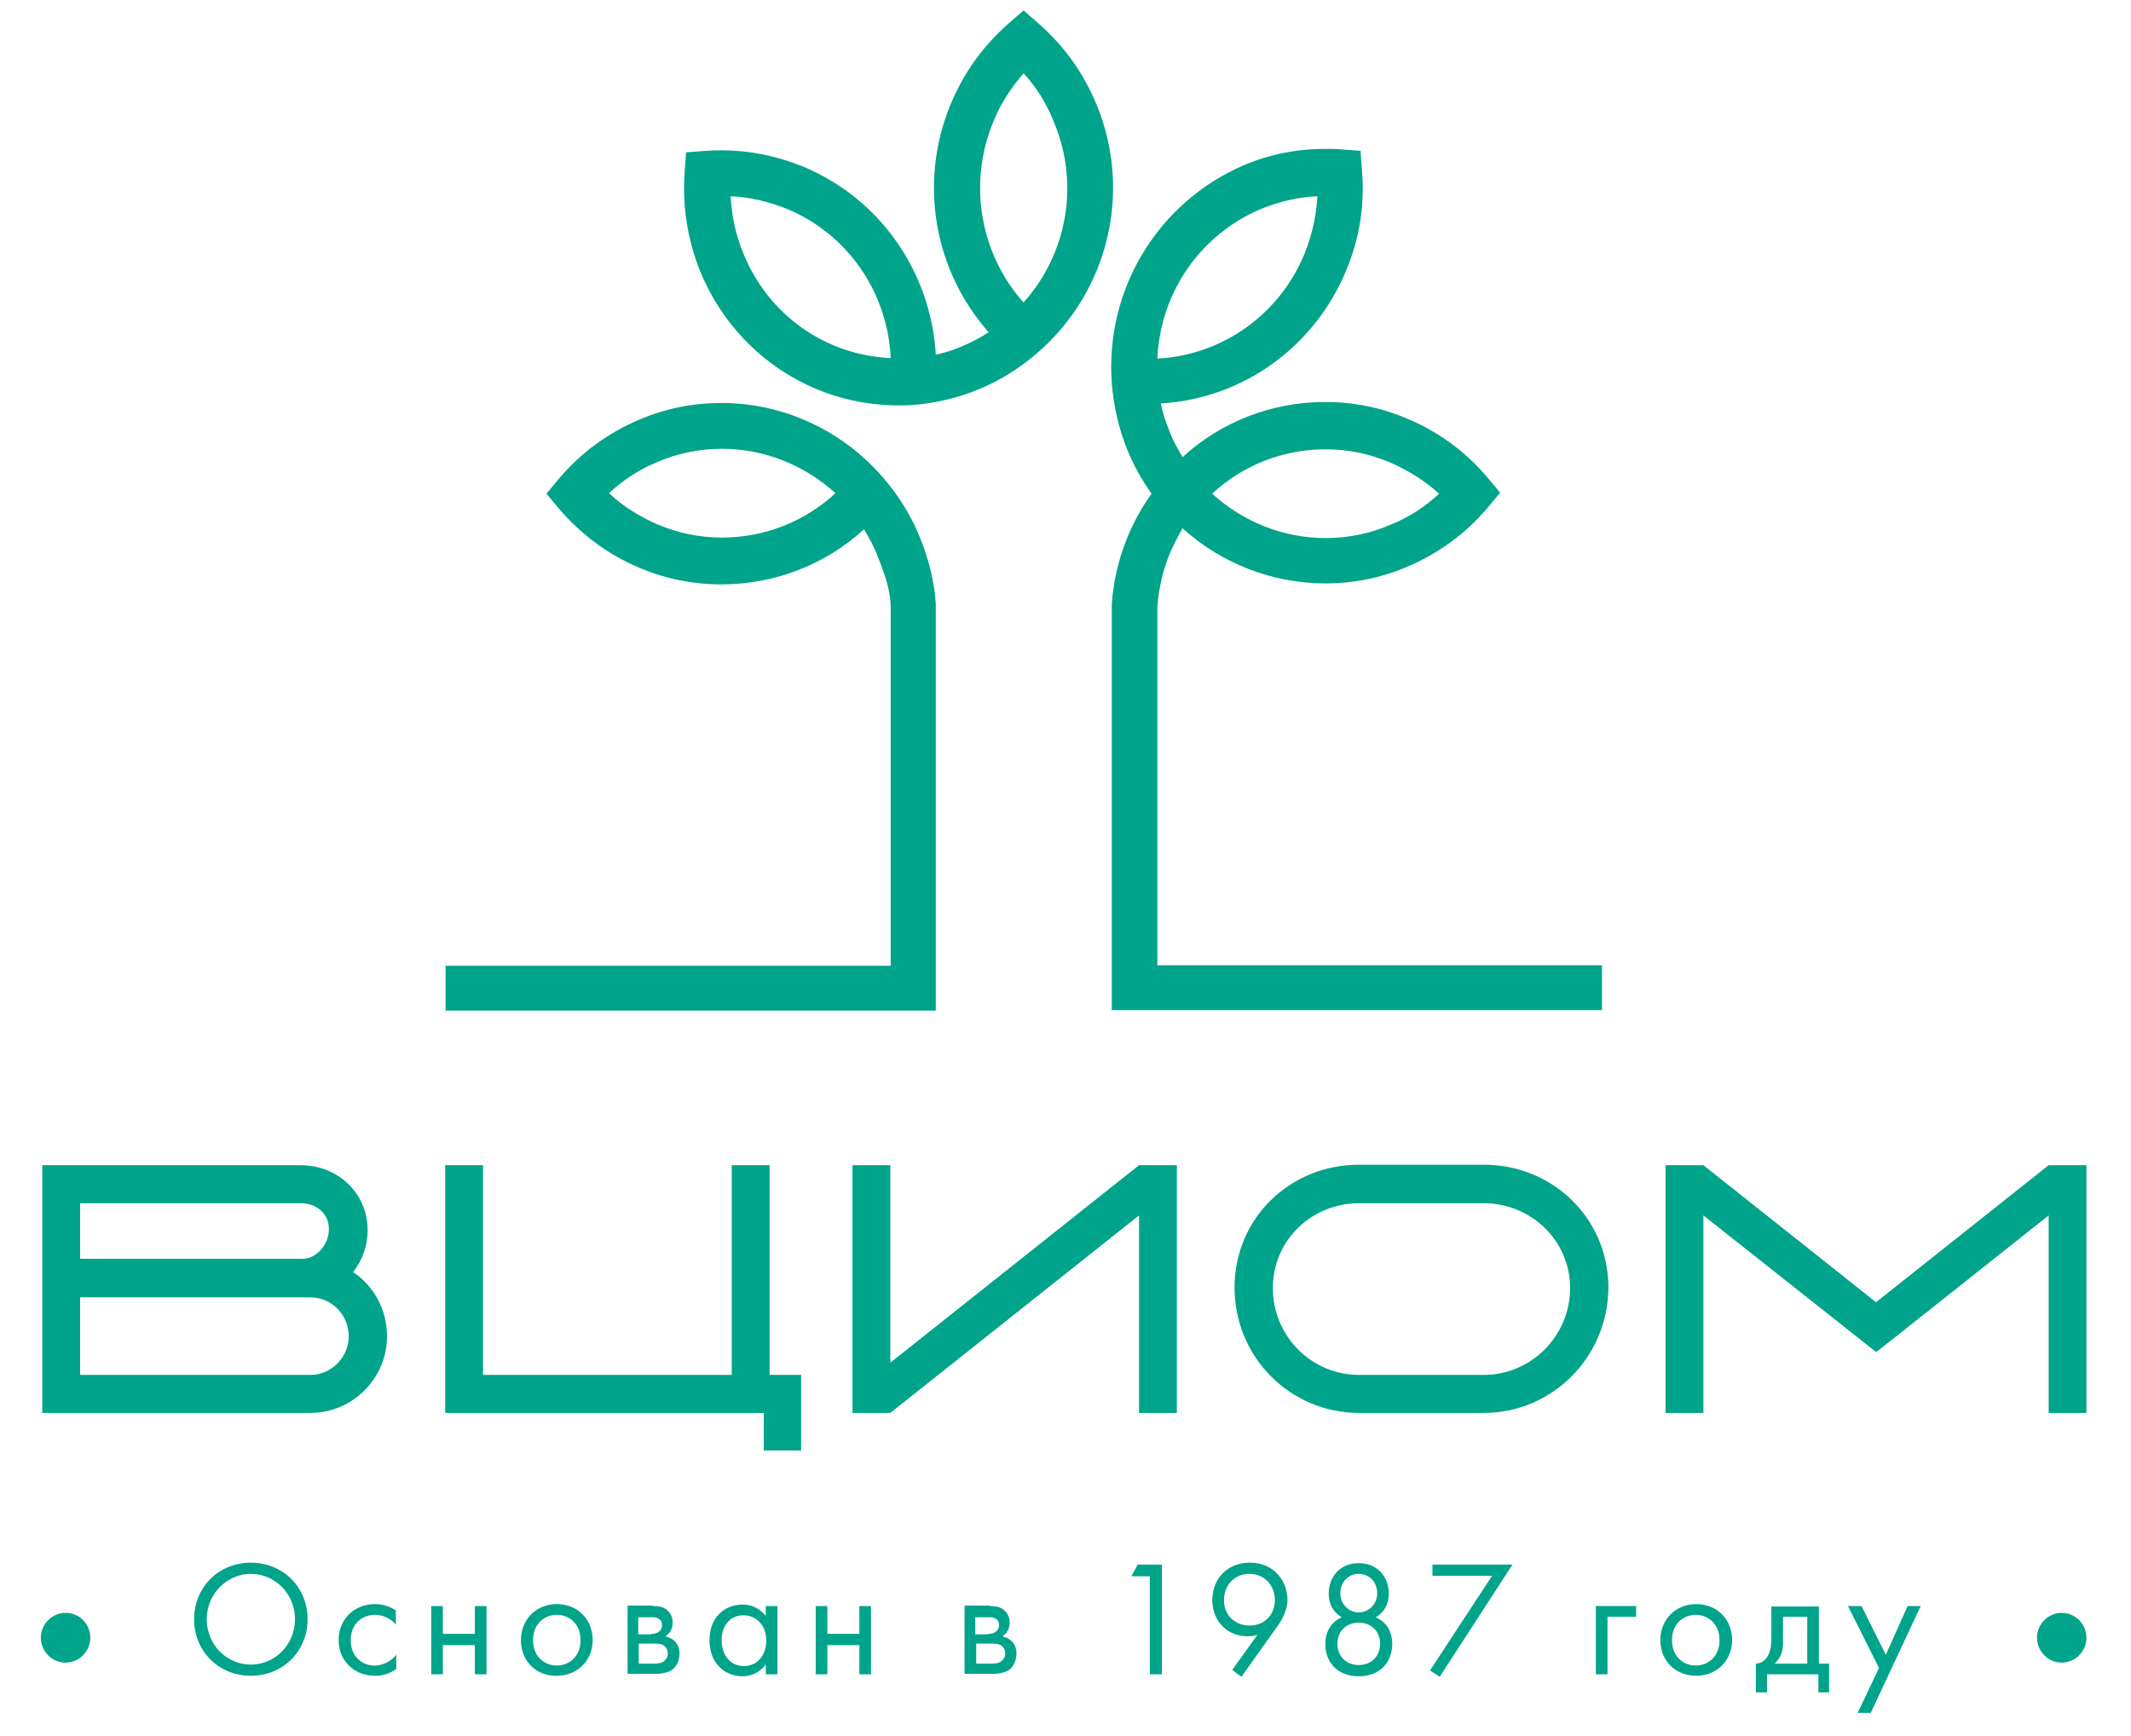
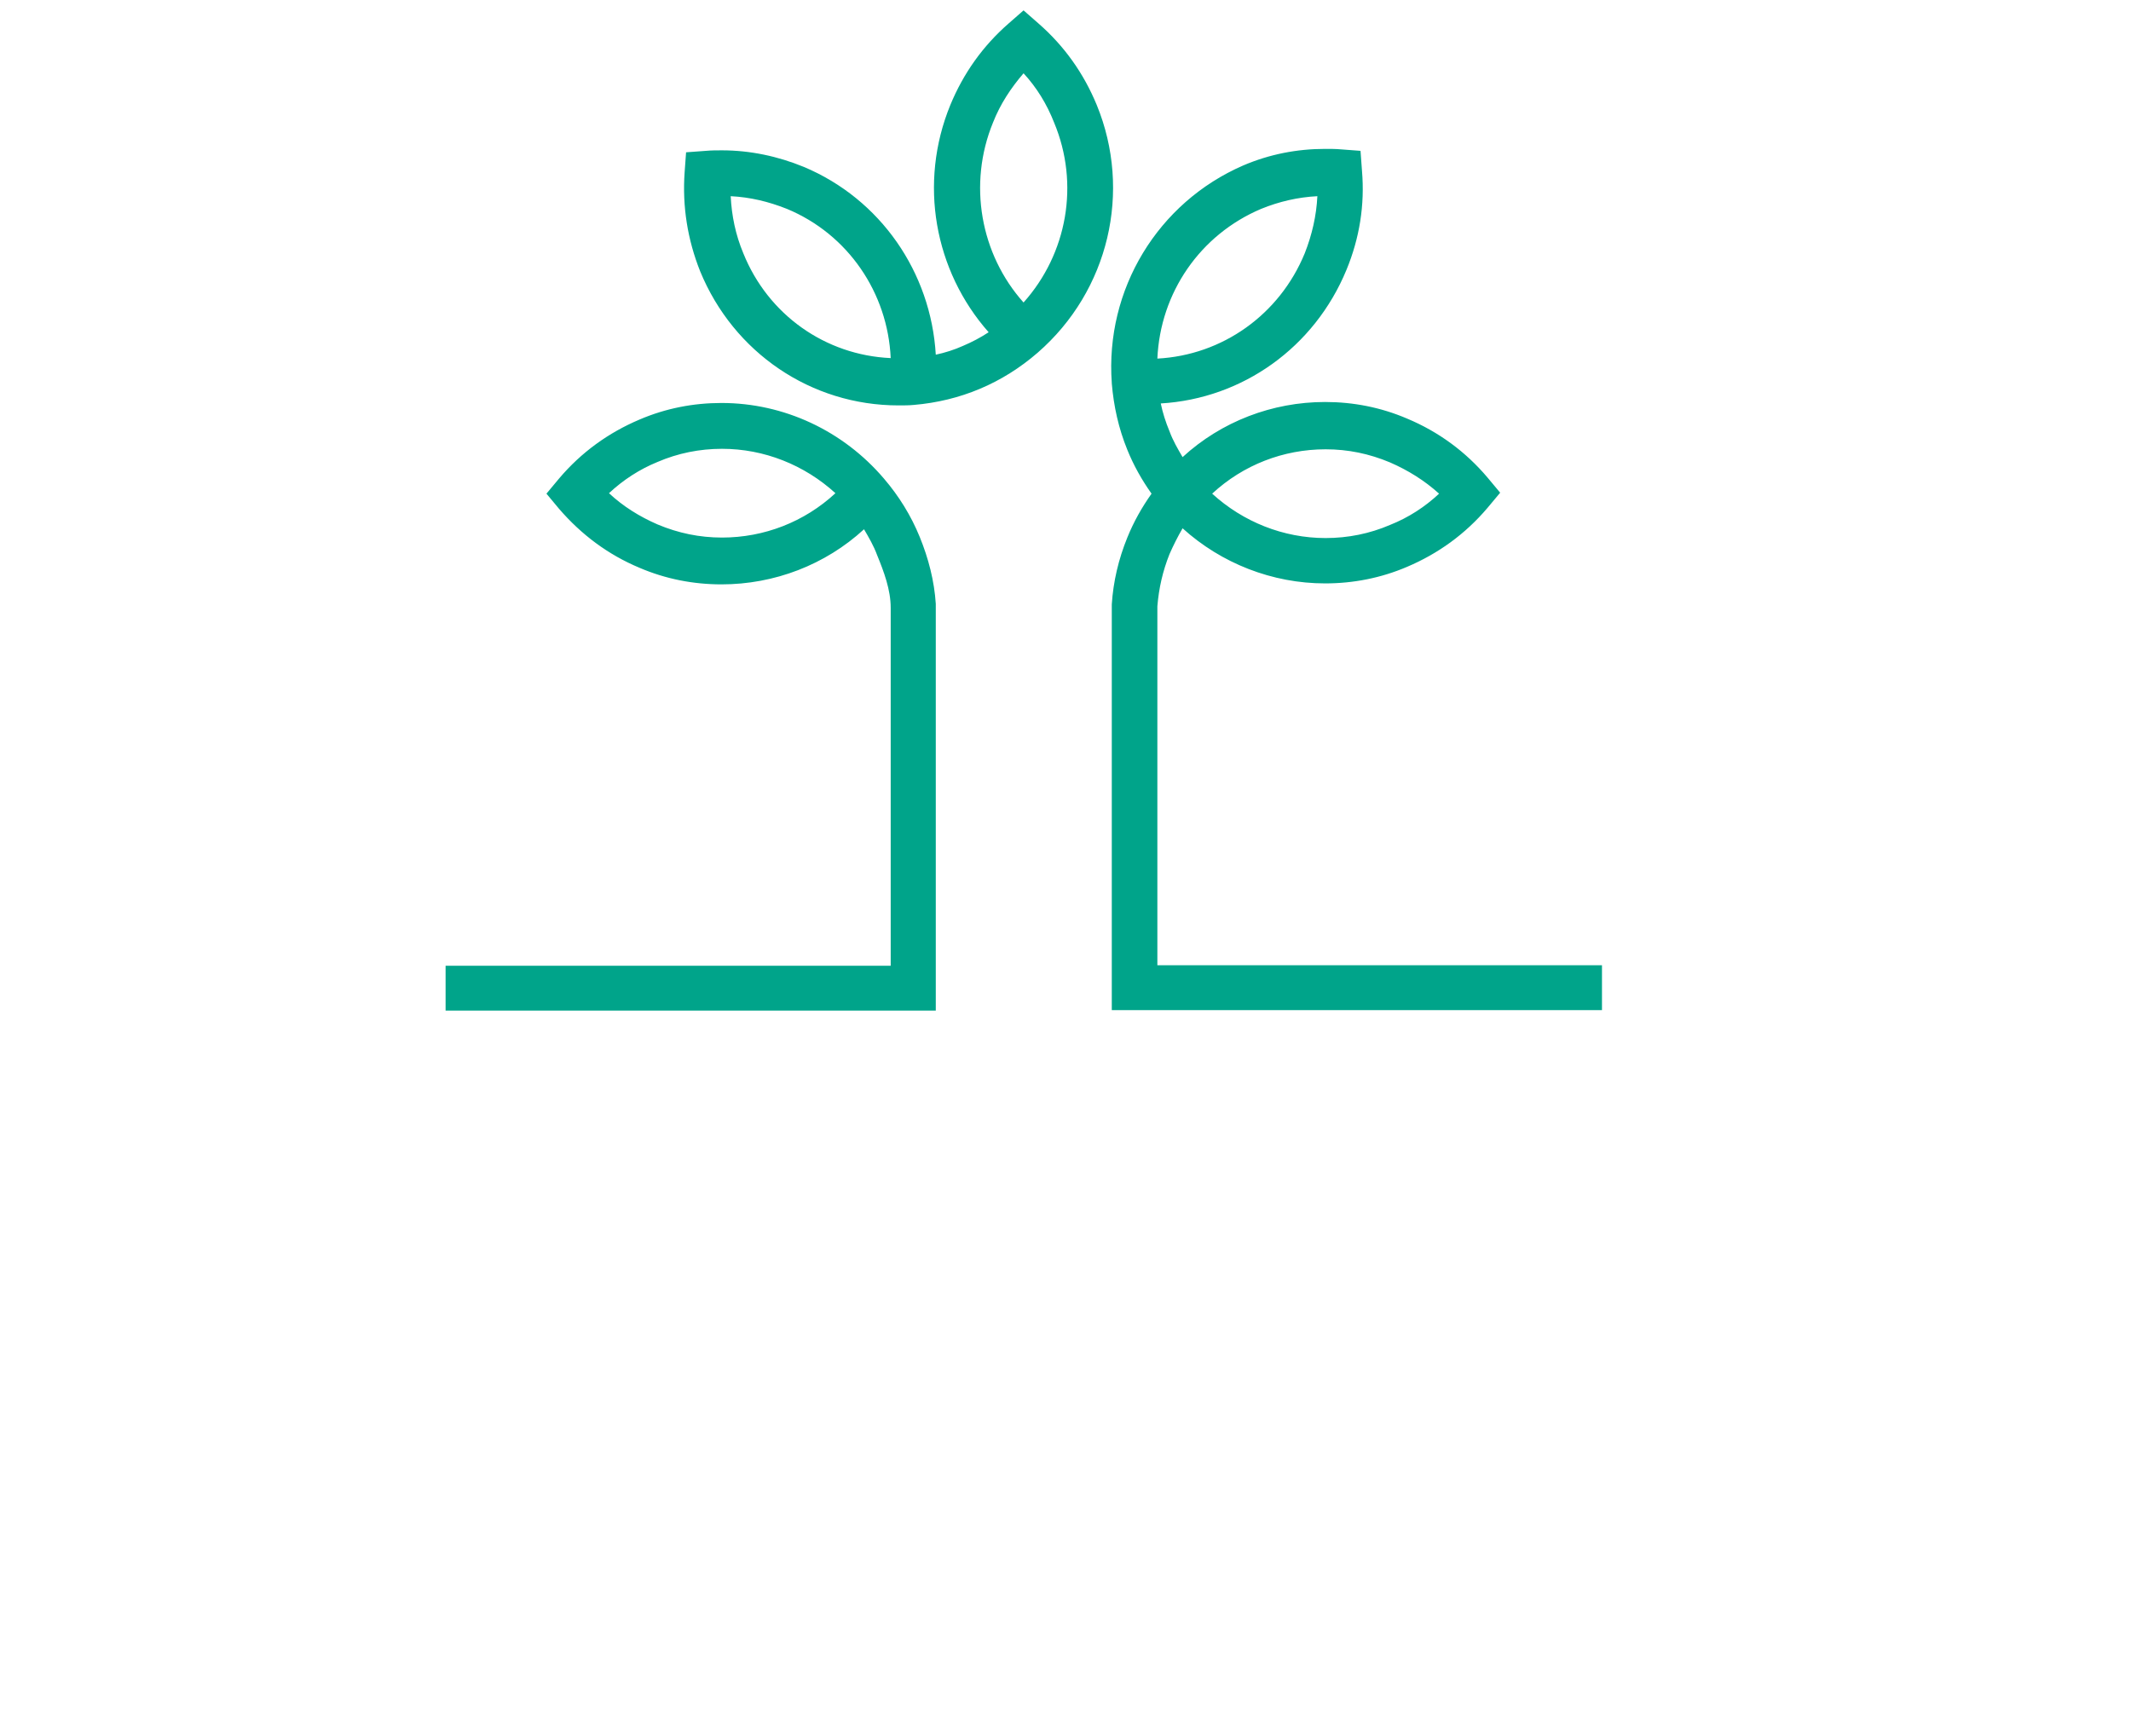
<svg xmlns="http://www.w3.org/2000/svg" width="108" height="88" viewBox="0 0 108 88" fill="none">
-   <path d="M15.732 71.622H2.143L2.143 59.064H15.241C17.108 59.064 18.632 60.473 18.632 62.352C18.632 63.167 18.361 63.884 17.895 64.478C18.951 65.195 19.615 66.381 19.615 67.741C19.615 69.867 17.87 71.622 15.732 71.622ZM15.241 60.992H4.06V63.81H15.339C16.027 63.81 16.666 63.093 16.666 62.327C16.691 61.511 16.027 60.992 15.241 60.992ZM15.732 65.763H4.06V69.694H15.732C16.789 69.694 17.673 68.804 17.673 67.741C17.673 66.628 16.789 65.763 15.732 65.763ZM38.708 73.525V71.622H22.563V59.064H24.48V69.694H37.086V59.064H39.003V69.694H40.6V73.525H38.708ZM57.727 71.622V61.61L45.121 71.622H43.204V59.064H45.121V69.076L57.727 59.064H59.644V71.622H57.727ZM75.198 71.622H68.883C65.394 71.622 62.568 68.804 62.568 65.269C62.568 61.758 65.369 59.039 68.883 59.039H75.198C78.688 59.039 81.514 61.758 81.514 65.269C81.489 68.804 78.663 71.622 75.198 71.622ZM75.198 60.992H68.883C66.475 60.992 64.509 62.871 64.509 65.293C64.509 67.716 66.451 69.694 68.883 69.694H75.198C77.606 69.694 79.573 67.716 79.573 65.293C79.573 62.871 77.582 60.992 75.198 60.992ZM103.826 71.622V61.61C95.078 68.556 95.078 68.556 95.078 68.532L86.33 61.61V71.622H84.413V59.064H86.33L95.078 66.01L103.826 59.064H105.742V71.622H103.826ZM4.576 83.018C4.576 83.71 4.011 84.279 3.323 84.279C2.635 84.279 2.07 83.71 2.07 83.018C2.07 82.326 2.635 81.757 3.323 81.757C4.035 81.757 4.576 82.326 4.576 83.018ZM105.742 83.018C105.742 83.71 105.177 84.279 104.489 84.279C103.801 84.279 103.236 83.71 103.236 83.018C103.236 82.326 103.801 81.757 104.489 81.757C105.177 81.757 105.742 82.326 105.742 83.018Z" fill="#00A48A" />
-   <path d="M9.838 82.079C9.838 80.422 11.116 79.211 12.713 79.211C14.311 79.211 15.588 80.422 15.588 82.079C15.588 83.735 14.311 84.946 12.713 84.946C11.116 84.946 9.838 83.735 9.838 82.079ZM10.477 82.079C10.477 83.364 11.485 84.378 12.713 84.378C13.942 84.378 14.95 83.364 14.95 82.079C14.95 80.793 13.942 79.78 12.713 79.78C11.485 79.78 10.477 80.818 10.477 82.079ZM20.085 82.375C19.766 81.98 19.323 81.856 19.004 81.856C18.365 81.856 17.775 82.301 17.775 83.142C17.775 83.982 18.365 84.427 18.979 84.427C19.323 84.427 19.766 84.279 20.085 83.883V84.6C19.717 84.872 19.323 84.946 19.004 84.946C17.947 84.946 17.161 84.18 17.161 83.142C17.161 82.079 17.947 81.312 19.004 81.312C19.545 81.312 19.913 81.535 20.061 81.634V82.375H20.085ZM21.855 81.411H22.444V82.82H24.066V81.411H24.656V84.872H24.066V83.389H22.444V84.872H21.855V81.411ZM26.4 83.142C26.4 82.103 27.162 81.312 28.219 81.312C29.275 81.312 30.037 82.079 30.037 83.142C30.037 84.18 29.251 84.946 28.219 84.946C27.187 84.971 26.4 84.205 26.4 83.142ZM27.015 83.142C27.015 83.982 27.605 84.427 28.219 84.427C28.833 84.427 29.423 83.982 29.423 83.142C29.423 82.301 28.833 81.856 28.219 81.856C27.605 81.856 27.015 82.301 27.015 83.142ZM33.084 81.411C33.256 81.411 33.576 81.411 33.797 81.609C33.92 81.708 34.092 81.906 34.092 82.252C34.092 82.598 33.92 82.82 33.723 82.944C33.822 82.969 33.994 83.018 34.166 83.166C34.362 83.34 34.436 83.562 34.436 83.834C34.436 84.205 34.264 84.477 34.092 84.625C33.895 84.773 33.551 84.847 33.281 84.847H31.806V81.386H33.084V81.411ZM33.011 82.82C33.06 82.82 33.256 82.82 33.379 82.721C33.453 82.672 33.551 82.573 33.551 82.375C33.551 82.202 33.477 82.103 33.379 82.054C33.232 81.955 33.084 81.98 32.888 81.98H32.347V82.845H33.011V82.82ZM33.109 84.328C33.281 84.328 33.502 84.328 33.65 84.205C33.748 84.13 33.846 83.982 33.846 83.834C33.846 83.685 33.797 83.537 33.674 83.438C33.526 83.315 33.306 83.315 33.133 83.315H32.372V84.328H33.109ZM38.81 81.411H39.4V84.872H38.81V84.378C38.613 84.625 38.245 84.971 37.63 84.971C36.77 84.971 35.959 84.353 35.959 83.142C35.959 81.955 36.746 81.337 37.63 81.337C38.294 81.337 38.638 81.708 38.81 81.906V81.411ZM36.574 83.142C36.574 83.883 36.991 84.452 37.704 84.452C38.441 84.452 38.834 83.834 38.834 83.166C38.834 82.276 38.22 81.881 37.704 81.881C37.114 81.856 36.574 82.301 36.574 83.142ZM41.341 81.411H41.931V82.82H43.552V81.411H44.142V84.872H43.552V83.389H41.931V84.872H41.341V81.411ZM50.163 81.411C50.334 81.411 50.654 81.411 50.875 81.609C50.998 81.708 51.17 81.906 51.17 82.252C51.17 82.598 50.998 82.82 50.801 82.944C50.9 82.969 51.072 83.018 51.244 83.166C51.44 83.34 51.514 83.562 51.514 83.834C51.514 84.205 51.342 84.477 51.17 84.625C50.973 84.773 50.629 84.847 50.359 84.847H48.885V81.386H50.163V81.411ZM50.089 82.82C50.138 82.82 50.334 82.82 50.457 82.721C50.531 82.672 50.629 82.573 50.629 82.375C50.629 82.202 50.556 82.103 50.457 82.054C50.31 81.955 50.163 81.98 49.966 81.98H49.425V82.845H50.089V82.82ZM50.212 84.328C50.384 84.328 50.605 84.328 50.752 84.205C50.85 84.13 50.949 83.982 50.949 83.834C50.949 83.685 50.9 83.537 50.777 83.438C50.629 83.315 50.408 83.315 50.236 83.315H49.474V84.328H50.212ZM58.272 79.903H57.338L57.657 79.31H58.886V84.872H58.272V79.903ZM62.449 84.65L63.727 82.87C63.579 82.919 63.407 82.944 63.235 82.944C62.178 82.944 61.441 82.153 61.441 81.115C61.441 80.002 62.228 79.211 63.334 79.211C64.636 79.211 65.25 80.225 65.25 81.09C65.25 81.288 65.201 81.782 64.783 82.375L62.916 84.996L62.449 84.65ZM62.031 81.115C62.031 81.856 62.572 82.4 63.334 82.4C64.095 82.4 64.611 81.831 64.611 81.115C64.611 80.373 64.095 79.779 63.309 79.779C62.572 79.779 62.031 80.348 62.031 81.115ZM70.558 83.34C70.558 84.205 69.993 84.971 68.862 84.971C67.732 84.971 67.167 84.205 67.167 83.34C67.167 82.746 67.437 82.227 68.002 81.98C67.56 81.732 67.339 81.288 67.339 80.768C67.339 79.977 67.88 79.236 68.862 79.236C69.845 79.236 70.386 79.977 70.386 80.768C70.386 81.288 70.165 81.732 69.723 81.98C70.288 82.227 70.558 82.721 70.558 83.34ZM69.944 83.315C69.944 82.697 69.501 82.252 68.862 82.252C68.223 82.252 67.781 82.697 67.781 83.315C67.781 83.957 68.223 84.402 68.862 84.402C69.501 84.402 69.944 83.957 69.944 83.315ZM69.796 80.768C69.796 80.15 69.354 79.779 68.862 79.779C68.371 79.779 67.929 80.15 67.929 80.768C67.929 81.312 68.346 81.732 68.862 81.732C69.379 81.732 69.796 81.312 69.796 80.768ZM75.62 79.878H72.597V79.31H76.652L72.966 84.996L72.475 84.674L75.62 79.878ZM80.879 81.411H82.918V81.955H81.468V84.872H80.879V81.411ZM84.147 83.142C84.147 82.103 84.909 81.312 85.965 81.312C87.022 81.312 87.784 82.079 87.784 83.142C87.784 84.18 86.997 84.946 85.965 84.946C84.933 84.946 84.147 84.205 84.147 83.142ZM84.737 83.142C84.737 83.982 85.326 84.427 85.941 84.427C86.555 84.427 87.145 83.982 87.145 83.142C87.145 82.301 86.555 81.856 85.941 81.856C85.326 81.856 84.737 82.301 84.737 83.142ZM92.182 81.411V84.328H92.698V85.787H92.157V84.872H89.553V85.787H88.988V84.328C89.282 84.328 89.504 84.13 89.626 83.883C89.749 83.636 89.774 83.315 89.774 82.969V81.436H92.182V81.411ZM91.592 81.955H90.364V83.265C90.364 83.661 90.265 84.032 89.946 84.328H91.592V81.955ZM95.229 84.551L93.656 81.411H94.344L95.573 83.883L96.679 81.411H97.343L94.811 86.825H94.148L95.229 84.551Z" fill="#00A48A" />
  <path d="M55.584 5.322C54.921 3.715 53.938 2.331 52.636 1.194L51.874 0.526L51.112 1.194C49.81 2.331 48.827 3.715 48.163 5.322C46.542 9.277 47.352 13.727 50.105 16.842C49.687 17.114 49.269 17.336 48.802 17.534C48.36 17.732 47.893 17.88 47.426 17.979C47.18 13.801 44.625 10.093 40.742 8.462C39.416 7.918 38.015 7.621 36.59 7.621C36.319 7.621 36.049 7.621 35.779 7.646L34.771 7.72L34.697 8.734C34.575 10.464 34.845 12.145 35.484 13.752C37.179 17.88 41.111 20.55 45.534 20.55C45.804 20.55 46.075 20.55 46.32 20.525C47.475 20.427 48.606 20.155 49.662 19.709C50.719 19.265 51.702 18.647 52.587 17.88C56.199 14.741 57.378 9.698 55.584 5.322ZM37.671 12.837C37.278 11.898 37.081 10.934 37.032 9.945C38.015 9.994 38.948 10.217 39.882 10.588C42.978 11.873 44.993 14.84 45.141 18.152C41.824 18.004 38.924 15.952 37.671 12.837ZM51.874 15.334C49.687 12.887 49.048 9.327 50.326 6.212C50.694 5.273 51.235 4.457 51.874 3.715C52.537 4.432 53.053 5.273 53.422 6.212C54.724 9.327 54.085 12.862 51.874 15.334ZM46.615 27.225C46.173 26.137 45.559 25.148 44.797 24.258C42.733 21.836 39.735 20.427 36.565 20.427C35.14 20.427 33.739 20.698 32.412 21.267C30.839 21.934 29.463 22.923 28.333 24.258L27.694 25.024L28.333 25.791C29.463 27.101 30.815 28.115 32.412 28.782C33.739 29.351 35.14 29.622 36.565 29.622C39.243 29.622 41.824 28.634 43.789 26.829C44.035 27.249 44.281 27.67 44.453 28.139C44.797 28.98 45.141 29.895 45.141 30.809V48.954H22.583V51.228H47.426V30.611C47.352 29.45 47.058 28.312 46.615 27.225ZM36.59 27.249C35.459 27.249 34.378 27.027 33.321 26.582C32.412 26.186 31.577 25.667 30.864 25C31.577 24.332 32.412 23.788 33.321 23.418C34.353 22.973 35.459 22.75 36.59 22.75C38.727 22.75 40.767 23.566 42.34 25C40.767 26.458 38.727 27.249 36.59 27.249ZM58.656 48.929V30.735C58.73 29.82 58.926 28.955 59.27 28.09C59.467 27.645 59.688 27.2 59.934 26.78C61.9 28.559 64.48 29.573 67.158 29.573C68.583 29.573 69.984 29.301 71.311 28.733C72.884 28.065 74.26 27.076 75.39 25.741L76.029 24.975L75.39 24.209C74.284 22.899 72.908 21.885 71.311 21.218C69.984 20.649 68.583 20.377 67.158 20.377C64.48 20.377 61.9 21.366 59.934 23.171C59.688 22.75 59.442 22.33 59.27 21.86C59.074 21.391 58.926 20.921 58.828 20.451C62.981 20.204 66.618 17.608 68.24 13.678C68.903 12.071 69.173 10.39 69.026 8.659L68.952 7.646L67.969 7.572C67.699 7.547 67.428 7.547 67.158 7.547C65.733 7.547 64.332 7.819 63.005 8.388C58.681 10.266 56.002 14.667 56.346 19.413V19.438C56.444 20.599 56.69 21.712 57.133 22.8C57.452 23.591 57.87 24.332 58.361 25.024C57.87 25.717 57.452 26.458 57.133 27.249C56.69 28.337 56.42 29.474 56.346 30.636V51.204H81.189V48.929H58.656ZM67.183 22.775C68.313 22.775 69.394 22.997 70.451 23.442C71.36 23.838 72.196 24.357 72.933 25.024C72.22 25.692 71.385 26.236 70.451 26.607C69.419 27.052 68.313 27.274 67.183 27.274C65.045 27.274 63.005 26.458 61.433 25.024C63.005 23.566 65.045 22.775 67.183 22.775ZM63.914 10.588C64.824 10.217 65.782 9.994 66.765 9.945C66.716 10.934 66.495 11.898 66.126 12.837C64.848 15.952 61.949 18.004 58.656 18.177C58.803 14.84 60.818 11.898 63.914 10.588Z" fill="#00A48A" />
</svg>